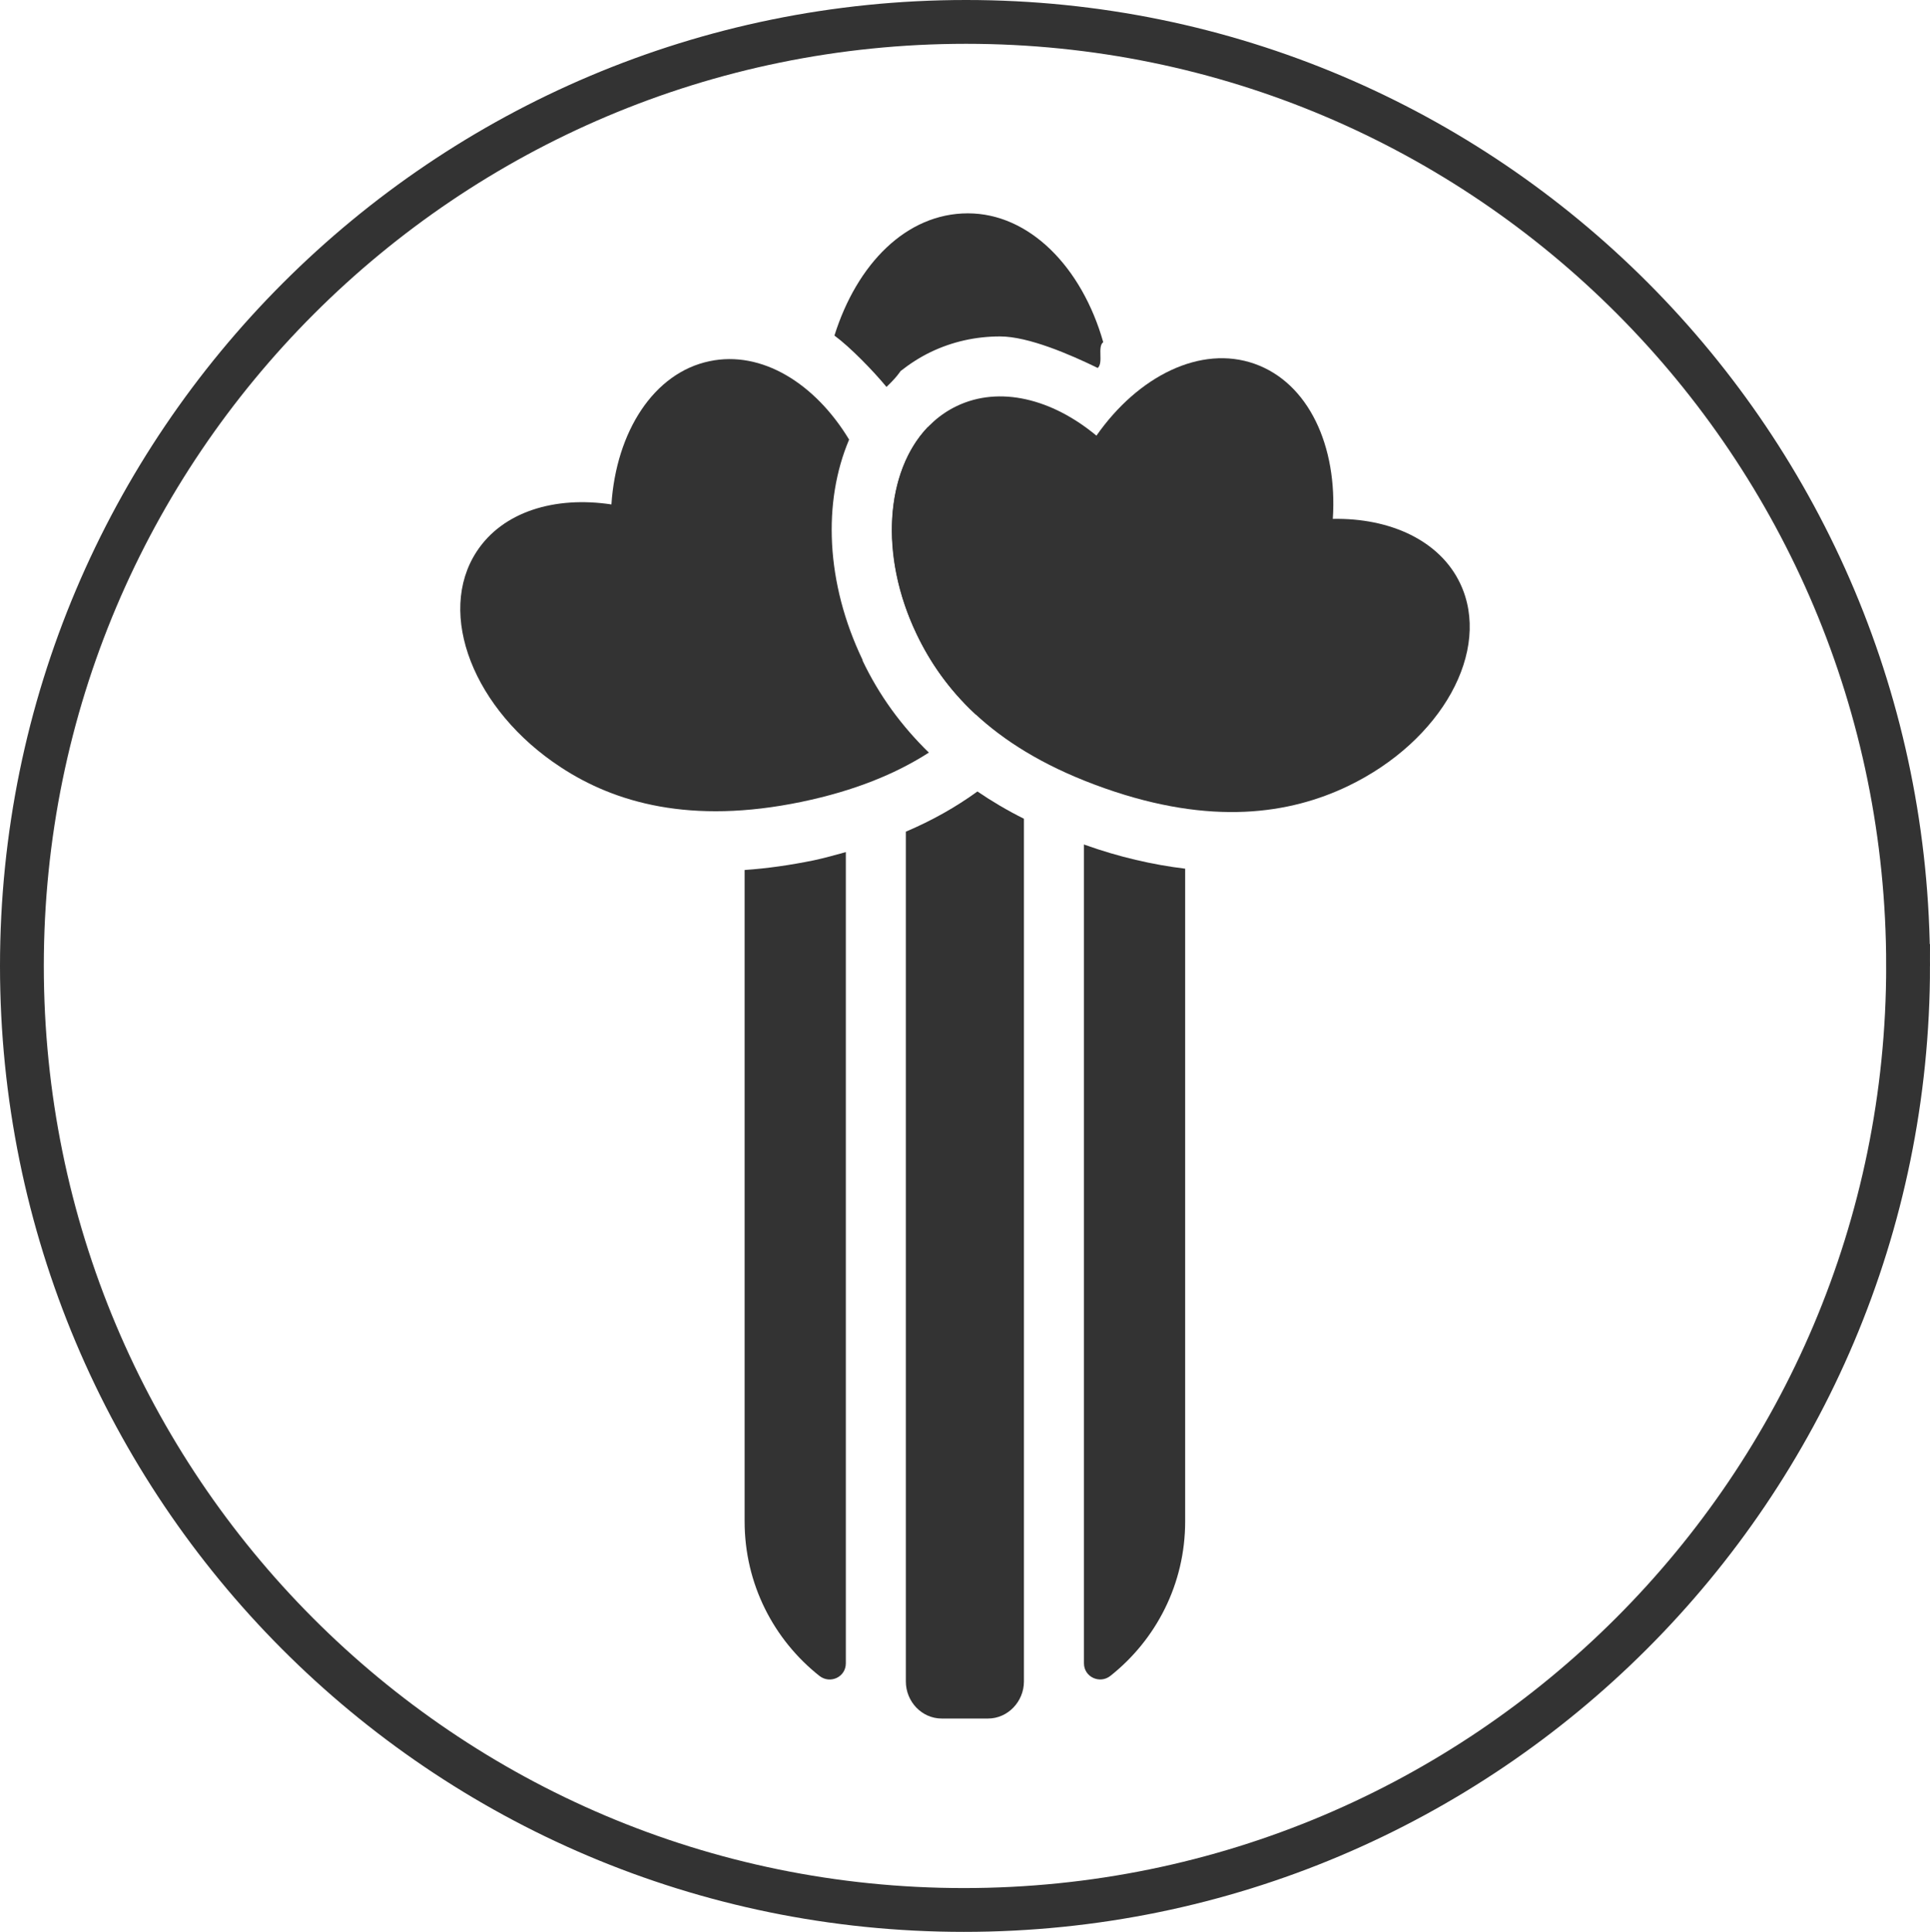
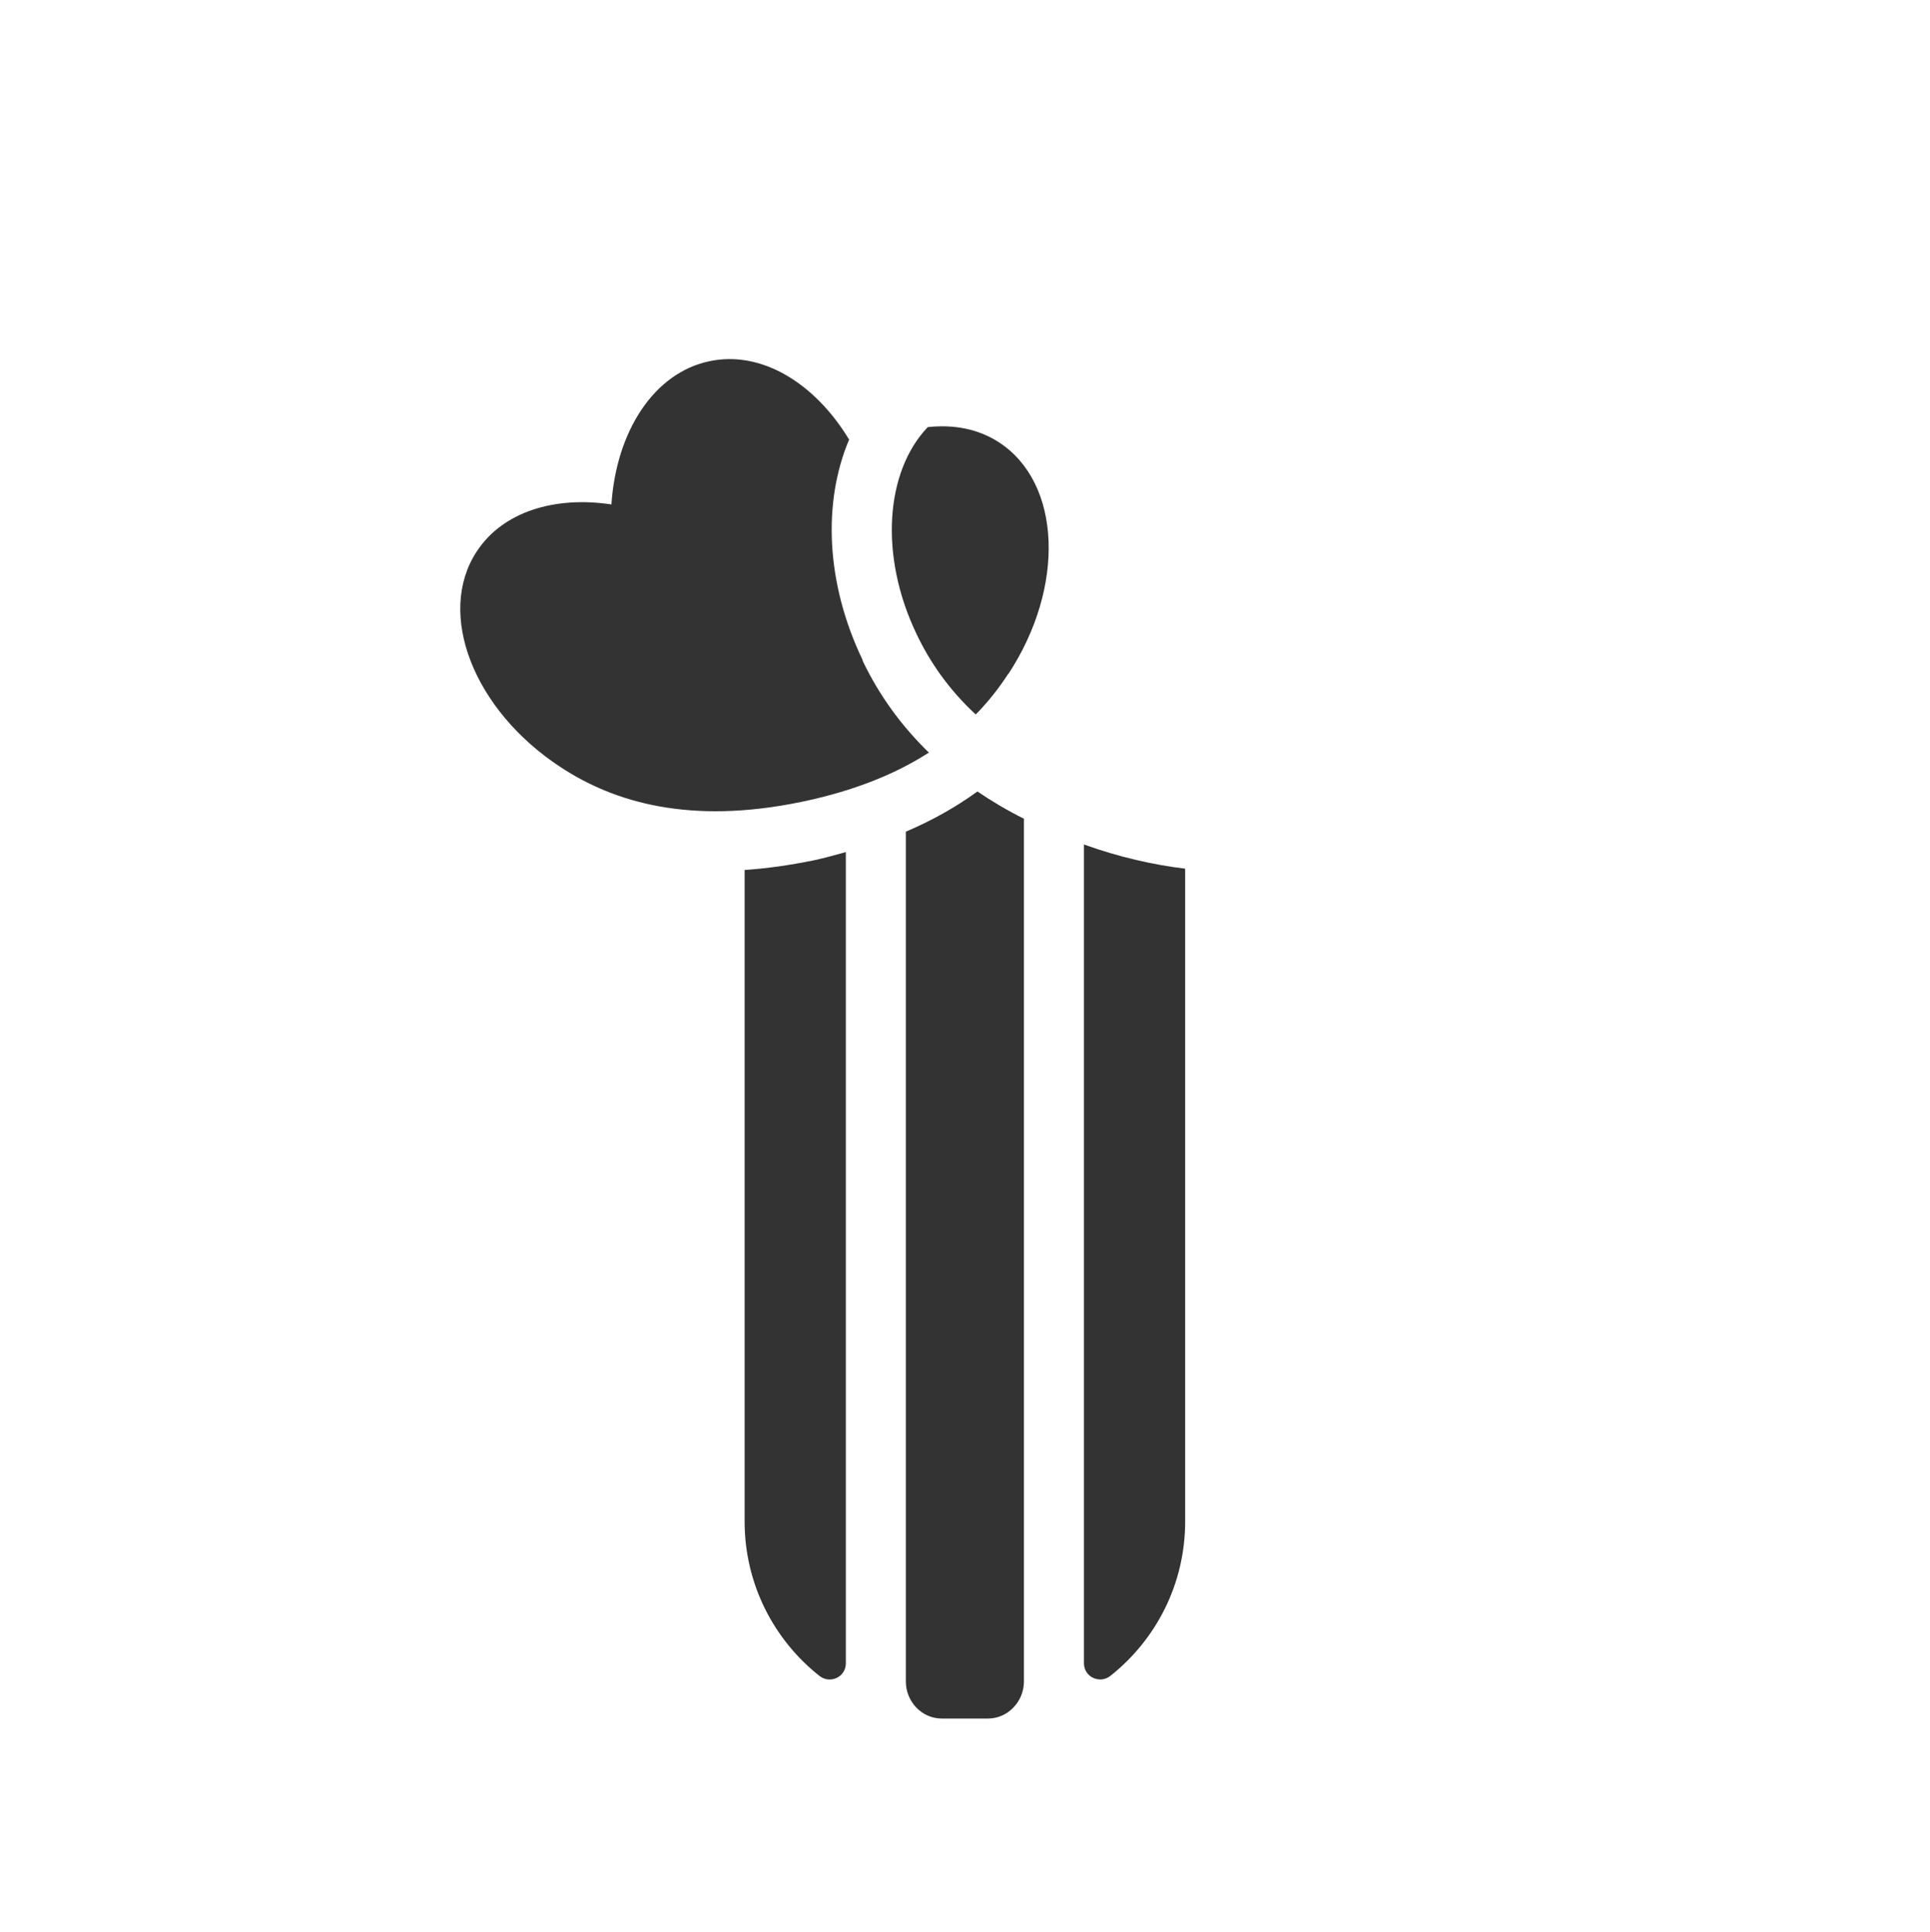
<svg xmlns="http://www.w3.org/2000/svg" id="Livello_2" viewBox="0 0 88.1 88.2">
  <defs>
    <style>.cls-1{fill:#333;}.cls-2{fill:none;stroke:#333;stroke-miterlimit:10;stroke-width:2px;}</style>
  </defs>
  <g id="icons">
    <g>
      <g>
        <g>
          <g>
            <path class="cls-1" d="m49.52,38.57s-.03-.01-.04-.02v37.39c0,.62.72.96,1.21.57,2.08-1.65,3.41-4.19,3.41-7.05v-29.8c-1.48-.18-3.01-.53-4.58-1.09Z" />
            <g>
              <path class="cls-1" d="m38.62,38.9c-.48.13-.96.27-1.48.38-1.08.22-2.13.37-3.15.44v29.74c0,2.86,1.33,5.4,3.41,7.05.49.39,1.21.06,1.21-.57v-37.04Z" />
              <path class="cls-1" d="m44.61,36.14c-.98.71-2.06,1.32-3.26,1.83v38.8c0,.91.72,1.69,1.64,1.69h2.11c.91,0,1.64-.78,1.64-1.69v-39.39c-.76-.38-1.47-.8-2.13-1.25Z" />
            </g>
          </g>
          <g>
-             <path class="cls-1" d="m50.43,35.99c-4.98-1.75-7.31-4.39-8.58-7.03-2.05-4.29-1.24-8.95,1.82-10.42,1.96-.94,4.36-.33,6.38,1.35,1.91-2.73,4.76-4.15,7.22-3.28,2.46.87,3.79,3.75,3.57,7.08,2.62-.05,4.88.99,5.81,2.94,1.46,3.06-.83,7.2-5.12,9.26-2.65,1.27-6.22,1.82-11.1.1Z" />
            <g>
              <path class="cls-1" d="m46.03,30.77c2.61-3.98,2.42-8.71-.42-10.57-.95-.62-2.08-.83-3.26-.7-1.93,2.02-2.23,5.86-.51,9.45.6,1.26,1.45,2.51,2.7,3.67.58-.59,1.07-1.22,1.48-1.85Z" />
              <path class="cls-1" d="m39.38,30.14c-1.7-3.54-1.82-7.24-.62-10.07-1.56-2.58-4-4.08-6.37-3.58-2.55.53-4.26,3.22-4.48,6.54-2.59-.39-4.96.33-6.15,2.15-1.86,2.84-.14,7.25,3.84,9.85,2.45,1.61,5.92,2.63,10.98,1.58,2.46-.51,4.34-1.3,5.82-2.25-1.25-1.22-2.27-2.61-3.03-4.21Z" />
            </g>
          </g>
        </g>
-         <path class="cls-1" d="m40.46,17.67c.47-.44.65-.73.65-.73.42-.33.88-.63,1.38-.87.98-.47,2.05-.71,3.16-.71,1.29,0,3.19.82,4.46,1.44.27-.25-.03-.96.25-1.18-.98-3.44-3.38-5.88-6.18-5.88s-5.06,2.3-6.09,5.58c.72.53,1.77,1.61,2.38,2.35Z" />
      </g>
-       <path class="cls-2" d="m87.1,44.1c0,23.8-19.3,43.1-43.1,43.1S1,67.9,1,44.1,20.3,1,44.1,1s43,19.3,43,43.1h0Z" />
    </g>
  </g>
</svg>